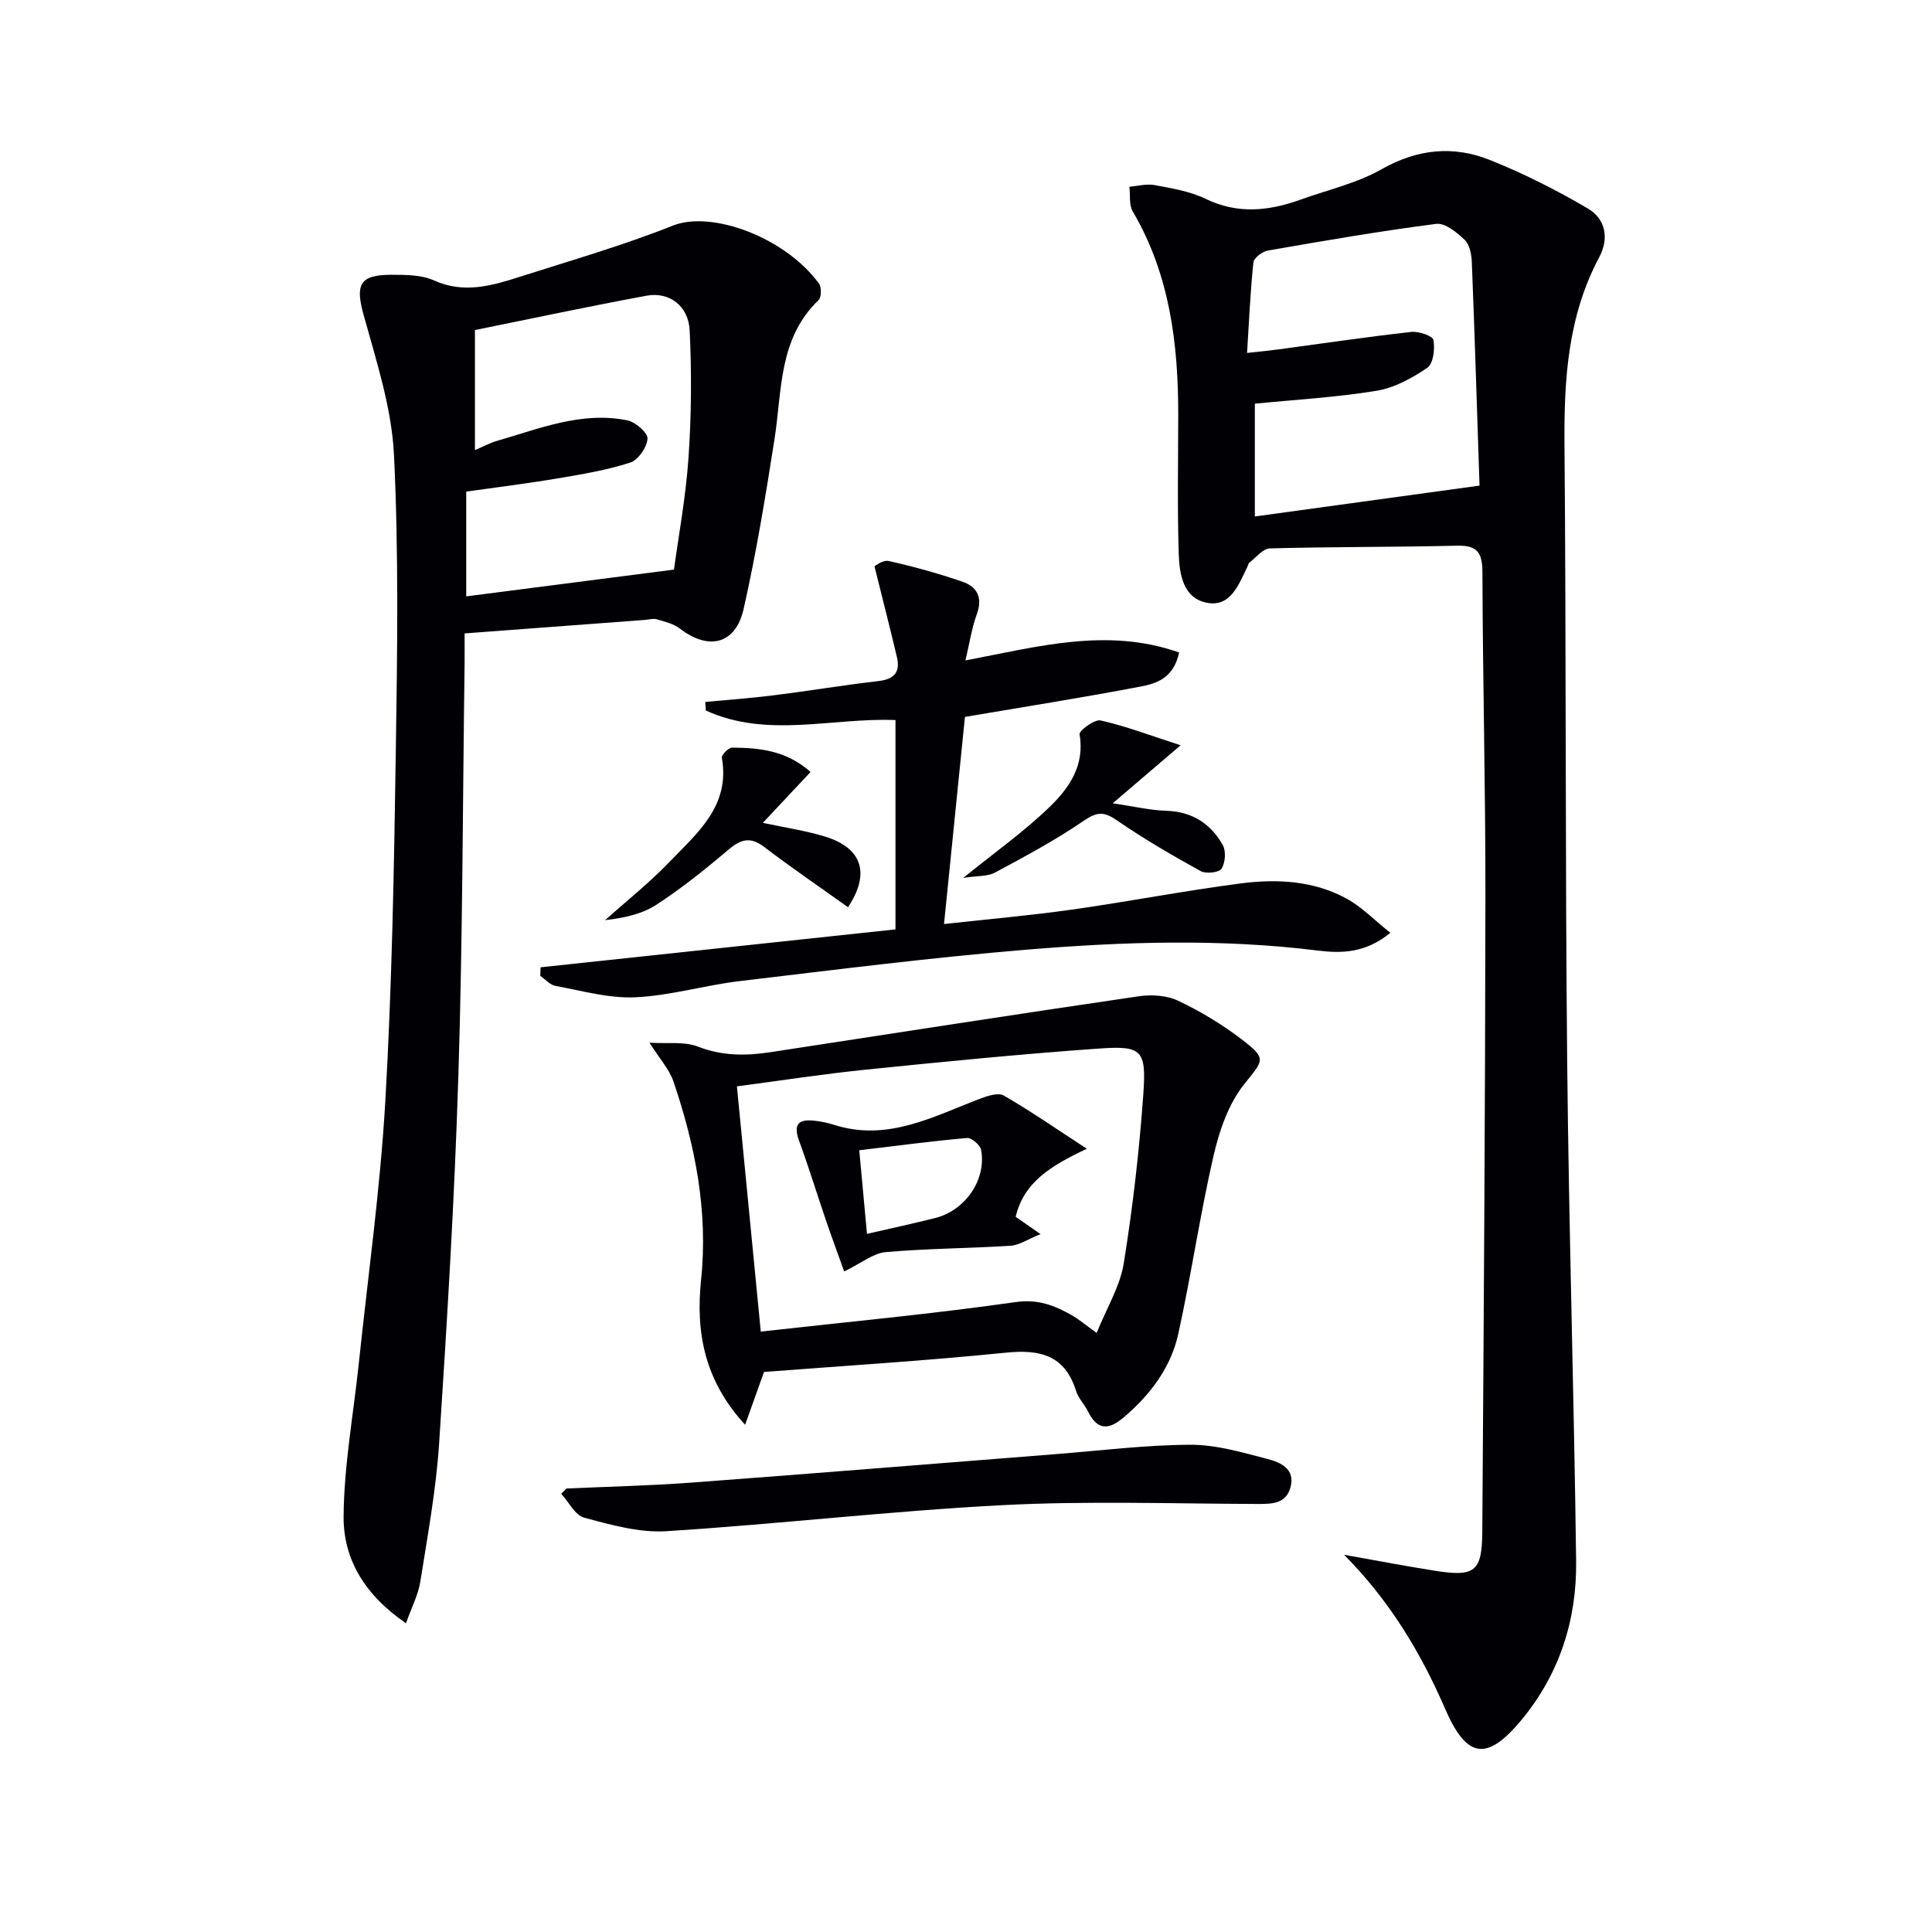
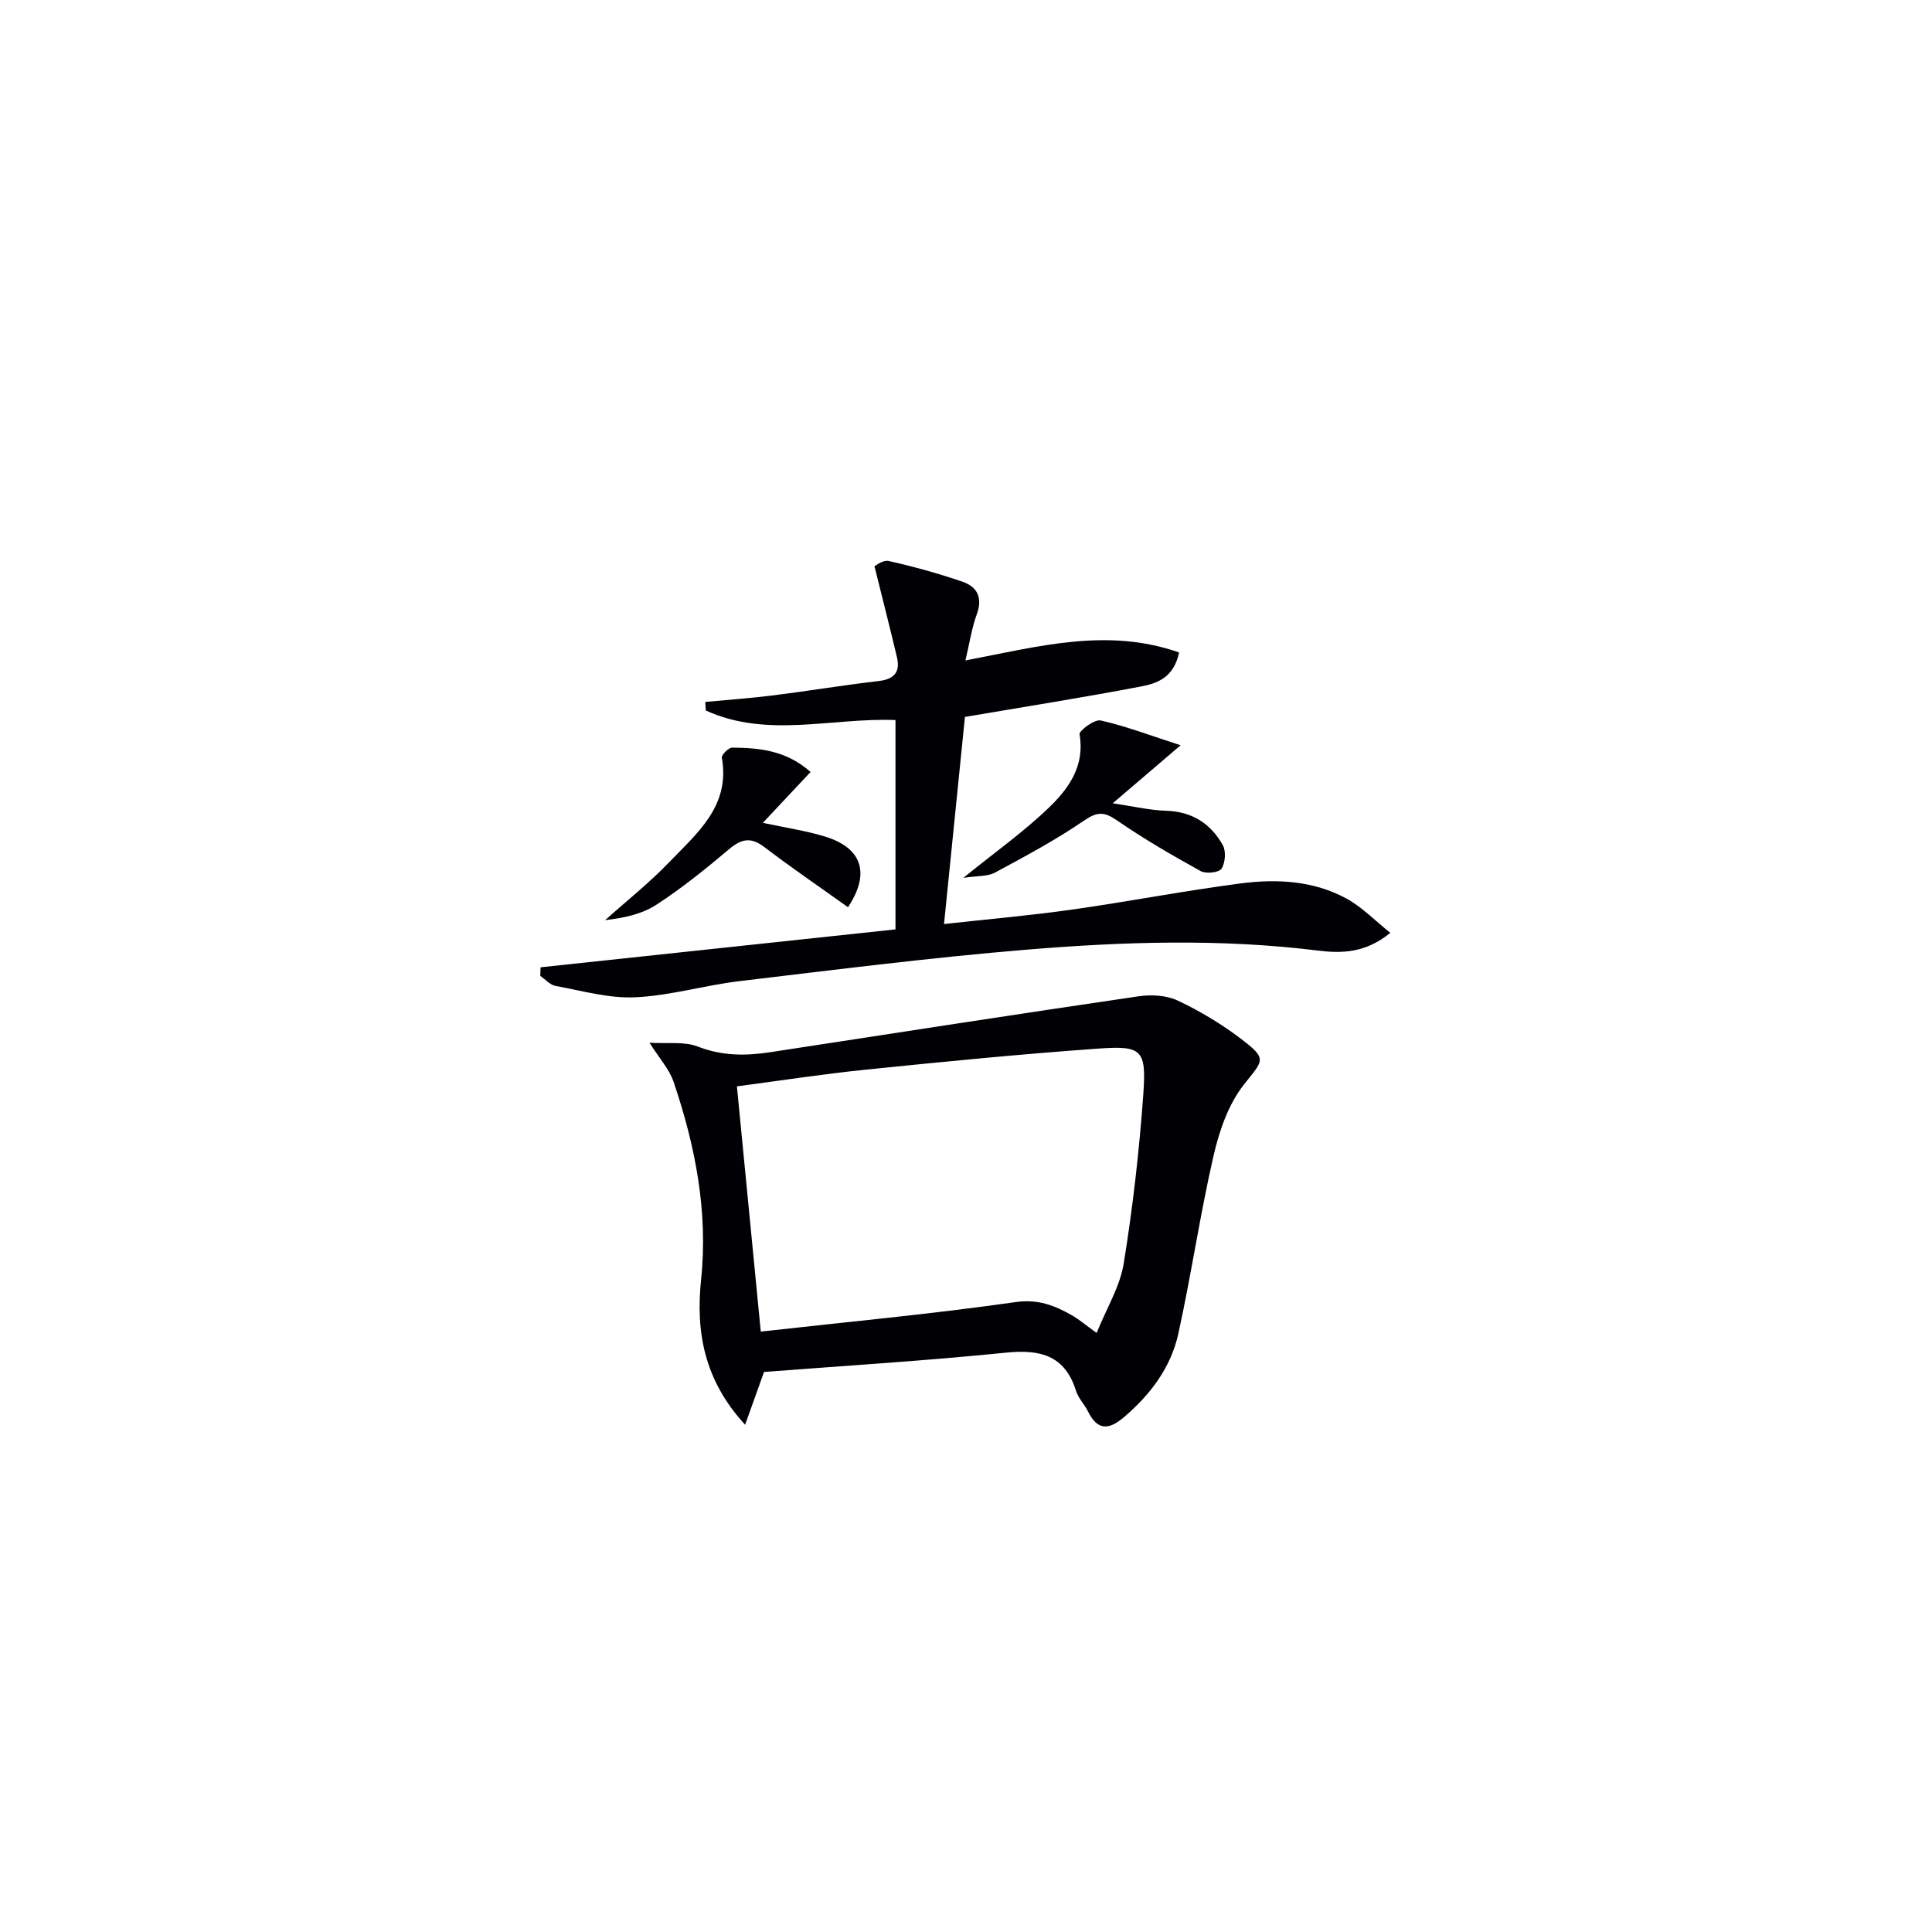
<svg xmlns="http://www.w3.org/2000/svg" enable-background="new 0 0 400 400" viewBox="0 0 400 400">
  <g fill="#010105">
-     <path d="m278.28 321.9c6.3 1.12 12.58 2.32 18.9 3.32 8.1 1.28 9.65.18 9.71-7.91.31-43.78.6-87.57.65-131.36.03-22.47-.55-44.93-.62-67.4-.01-3.99-.92-5.67-5.19-5.57-12.94.31-25.89.21-38.82.56-1.44.04-2.85 1.89-4.24 2.95-.23.18-.28.59-.43.89-1.77 3.59-3.39 8.24-8.17 7.45-5.15-.86-5.9-6-6.03-10.29-.3-9.49-.11-18.99-.1-28.48.02-14.8-1.72-29.18-9.42-42.29-.8-1.37-.49-3.39-.69-5.11 1.75-.14 3.57-.65 5.23-.34 3.57.68 7.32 1.27 10.54 2.84 6.68 3.25 13.13 2.52 19.71.16 5.62-2.02 11.63-3.38 16.75-6.29 7.41-4.2 14.83-4.93 22.39-1.91 7 2.79 13.8 6.23 20.3 10.05 3.64 2.14 4.47 6.12 2.34 10.11-6.49 12.17-7.29 25.27-7.18 38.74.36 42.64.14 85.28.56 127.92.34 34.44 1.42 68.88 1.85 103.33.15 12.12-3.47 23.36-11.31 32.82-7.16 8.63-11.33 8.03-15.8-2.27-5.08-11.73-11.52-22.42-20.93-31.92zm28.04-221.36c-.52-15.69-.99-30.94-1.59-46.19-.06-1.61-.43-3.66-1.46-4.66-1.61-1.56-4.08-3.58-5.92-3.34-11.67 1.5-23.28 3.51-34.88 5.53-1.14.2-2.87 1.53-2.97 2.48-.64 6.05-.89 12.14-1.31 18.71 2.48-.27 4.42-.45 6.35-.71 9.21-1.24 18.4-2.6 27.63-3.64 1.54-.17 4.45.82 4.61 1.67.34 1.85-.03 4.91-1.28 5.76-3.16 2.15-6.82 4.16-10.53 4.76-8.29 1.36-16.72 1.83-25.17 2.67v23.35c15.67-2.15 30.89-4.24 46.52-6.39z" />
-     <path d="m84.06 336.08c-8.65-5.91-12.98-13.38-12.92-22.09.07-10.53 2.02-21.04 3.13-31.57 1.91-18.16 4.46-36.29 5.51-54.51 1.37-23.91 1.8-47.89 2.16-71.85.31-20.62.63-41.29-.37-61.87-.47-9.74-3.65-19.43-6.28-28.96-1.74-6.29-.9-8.33 5.75-8.34 2.96 0 6.22 0 8.81 1.17 6.24 2.82 12.03 1.08 17.86-.78 10.59-3.38 21.32-6.48 31.63-10.58 7.96-3.16 23.15 2.37 30.21 11.99.56.76.53 2.87-.08 3.45-8.3 7.96-7.54 18.66-9.11 28.73-1.84 11.78-3.77 23.57-6.4 35.2-1.66 7.36-7.26 8.66-13.21 4.06-1.31-1.01-3.14-1.43-4.78-1.91-.75-.22-1.65.07-2.47.13-12.24.91-24.48 1.83-37.31 2.79 0 2.28.02 4.23 0 6.18-.39 28.47-.4 56.95-1.29 85.4-.79 25.42-2.33 50.83-3.99 76.22-.63 9.58-2.4 19.09-3.9 28.6-.44 2.67-1.77 5.18-2.95 8.54zm55.48-218.15c.93-6.88 2.45-15.01 3.01-23.21.6-8.74.66-17.56.24-26.31-.25-5.11-4.24-8.05-8.92-7.19-11.87 2.19-23.68 4.72-35.54 7.11v24.86c1.79-.76 3.09-1.48 4.49-1.89 8.85-2.54 17.59-6.19 27.06-4.27 1.68.34 4.25 2.57 4.18 3.78-.11 1.78-1.92 4.43-3.57 4.96-4.85 1.57-9.95 2.42-15 3.27-6.33 1.07-12.71 1.85-18.96 2.74v21.69c14.2-1.83 28.08-3.62 43.01-5.54z" />
    <path d="m158.18 284.05c-1.37 3.83-2.49 6.97-3.91 10.93-8.5-9.23-10.24-19.24-9.12-30.01 1.48-14.17-1.2-27.75-5.71-41.04-.87-2.55-2.87-4.72-4.97-8.05 3.78.24 7.21-.29 10.01.8 5.03 1.96 9.92 1.95 15.04 1.16 25.4-3.9 50.8-7.84 76.23-11.57 2.65-.39 5.8-.2 8.16.92 4.61 2.18 9.07 4.87 13.13 7.97 5.42 4.14 4.51 4.3.49 9.4-3.2 4.05-5.08 9.54-6.27 14.68-2.81 12.21-4.61 24.65-7.3 36.89-1.54 6.99-5.76 12.59-11.23 17.26-3.12 2.67-5.48 2.85-7.46-1.14-.73-1.48-2.01-2.75-2.49-4.29-2.34-7.44-7.49-8.62-14.59-7.9-16.67 1.69-33.41 2.71-50.01 3.99zm68.87-8.08c2.09-5.19 4.83-9.61 5.6-14.36 1.88-11.6 3.22-23.33 4.06-35.06.65-9.23-.26-10.09-9.31-9.45-16.07 1.14-32.1 2.72-48.13 4.36-9 .92-17.96 2.31-26.7 3.46 1.64 16.87 3.28 33.78 4.94 50.77 18.14-2.03 35.49-3.64 52.71-6.1 4.68-.67 8.07.67 11.66 2.7 1.54.88 2.91 2.06 5.17 3.68z" />
    <path d="m199.88 136.74c15.13-2.89 29.4-6.88 44.24-1.65-1.11 5.29-4.65 6.42-7.91 7.04-11.7 2.24-23.47 4.1-36.43 6.3-1.33 13.13-2.78 27.52-4.33 42.88 9.15-1.01 17.86-1.77 26.5-2.99 11.67-1.65 23.25-3.9 34.93-5.42 7.47-.97 15.07-.58 21.88 3.13 3.2 1.74 5.84 4.51 9.09 7.1-5.11 4.2-10.06 4.29-15.04 3.67-20.09-2.49-40.21-1.84-60.27-.18-19.85 1.64-39.63 4.16-59.41 6.51-7.24.86-14.38 3.02-21.62 3.35-5.46.25-11.03-1.36-16.51-2.36-1.13-.21-2.1-1.36-3.14-2.07.02-.59.04-1.18.06-1.78 24.35-2.6 48.7-5.2 73.48-7.85 0-14.26 0-28.64 0-43.34-13.1-.53-26.57 3.84-39.27-1.98-.04-.59-.07-1.18-.11-1.77 4.74-.45 9.49-.78 14.22-1.38 7.24-.91 14.44-2.11 21.69-2.95 3.25-.38 4.49-1.89 3.77-4.95-1.42-6-2.95-11.96-4.65-18.81.16-.07 1.73-1.36 2.95-1.09 5.15 1.15 10.26 2.57 15.25 4.28 3.04 1.04 4.26 3.28 2.99 6.73-1.06 2.91-1.51 6.03-2.36 9.58z" />
-     <path d="m117.28 308.18c8.61-.39 17.24-.58 25.83-1.22 25.18-1.87 50.34-3.93 75.51-5.9 9.27-.73 18.54-1.9 27.82-1.94 5.34-.02 10.75 1.58 16 2.95 2.59.68 5.75 1.99 4.76 5.8-.9 3.46-3.77 3.52-6.8 3.51-17.65-.05-35.33-.67-52.93.25-23.2 1.21-46.32 3.92-69.52 5.39-5.6.35-11.44-1.32-16.98-2.79-1.89-.5-3.2-3.24-4.77-4.95.35-.37.72-.73 1.08-1.1z" />
    <path d="m167.82 159.83c-3.29 3.51-6.41 6.83-9.88 10.53 4.67 1.01 8.88 1.61 12.9 2.85 7.72 2.38 9.35 7.66 4.73 14.62-5.79-4.14-11.68-8.15-17.33-12.46-2.82-2.15-4.77-1.68-7.32.47-4.81 4.06-9.74 8.04-15 11.46-3.02 1.97-6.8 2.78-10.63 3.2 4.43-3.97 9.13-7.69 13.24-11.97 5.78-6.02 12.71-11.65 10.92-21.64-.11-.59 1.39-2.11 2.13-2.1 5.63.04 11.2.56 16.24 5.04z" />
-     <path d="m244.43 154.3c-5.26 4.5-9.23 7.89-14.05 12.01 4.34.64 7.7 1.45 11.08 1.55 5.36.17 9.21 2.67 11.7 7.1.71 1.26.53 3.66-.25 4.89-.52.81-3.22 1.11-4.31.51-5.91-3.27-11.79-6.67-17.35-10.51-2.64-1.82-4.07-1.83-6.79.03-5.86 4.01-12.17 7.4-18.44 10.77-1.59.85-3.74.66-6.57 1.1 6.7-5.43 12.68-9.66 17.88-14.7 4-3.88 7.31-8.57 6.18-15.02-.13-.74 3.12-3.16 4.36-2.87 5.22 1.18 10.27 3.11 16.56 5.14z" />
-     <path d="m225.02 237.84c-7.54 3.56-13.03 6.92-14.74 14.09 1.27.88 2.57 1.79 5.15 3.58-2.71 1.09-4.42 2.3-6.21 2.41-8.62.55-17.27.56-25.87 1.32-2.56.23-4.96 2.25-8.57 4-1.18-3.3-2.55-6.99-3.82-10.72-1.85-5.42-3.53-10.9-5.5-16.28-1.11-3.02-.55-4.55 2.86-4.24 1.47.13 2.96.44 4.37.89 11.06 3.52 20.5-1.71 30.25-5.43 1.53-.58 3.74-1.3 4.88-.64 5.49 3.17 10.72 6.79 17.2 11.02zm-45.52 17.62c5.13-1.19 9.65-2.15 14.12-3.28 6.23-1.57 10.62-7.91 9.52-14.07-.18-1.02-1.98-2.58-2.91-2.5-7.35.64-14.67 1.63-22.33 2.54.57 6.19 1.04 11.27 1.6 17.31z" />
+     <path d="m244.43 154.3c-5.26 4.5-9.23 7.89-14.05 12.01 4.34.64 7.7 1.45 11.08 1.55 5.36.17 9.21 2.67 11.7 7.1.71 1.26.53 3.66-.25 4.89-.52.81-3.22 1.11-4.31.51-5.91-3.27-11.79-6.67-17.35-10.51-2.64-1.82-4.07-1.83-6.79.03-5.86 4.01-12.17 7.4-18.44 10.77-1.59.85-3.74.66-6.57 1.1 6.7-5.43 12.68-9.66 17.88-14.7 4-3.88 7.31-8.57 6.18-15.02-.13-.74 3.12-3.16 4.36-2.87 5.22 1.18 10.27 3.11 16.56 5.14" />
  </g>
</svg>